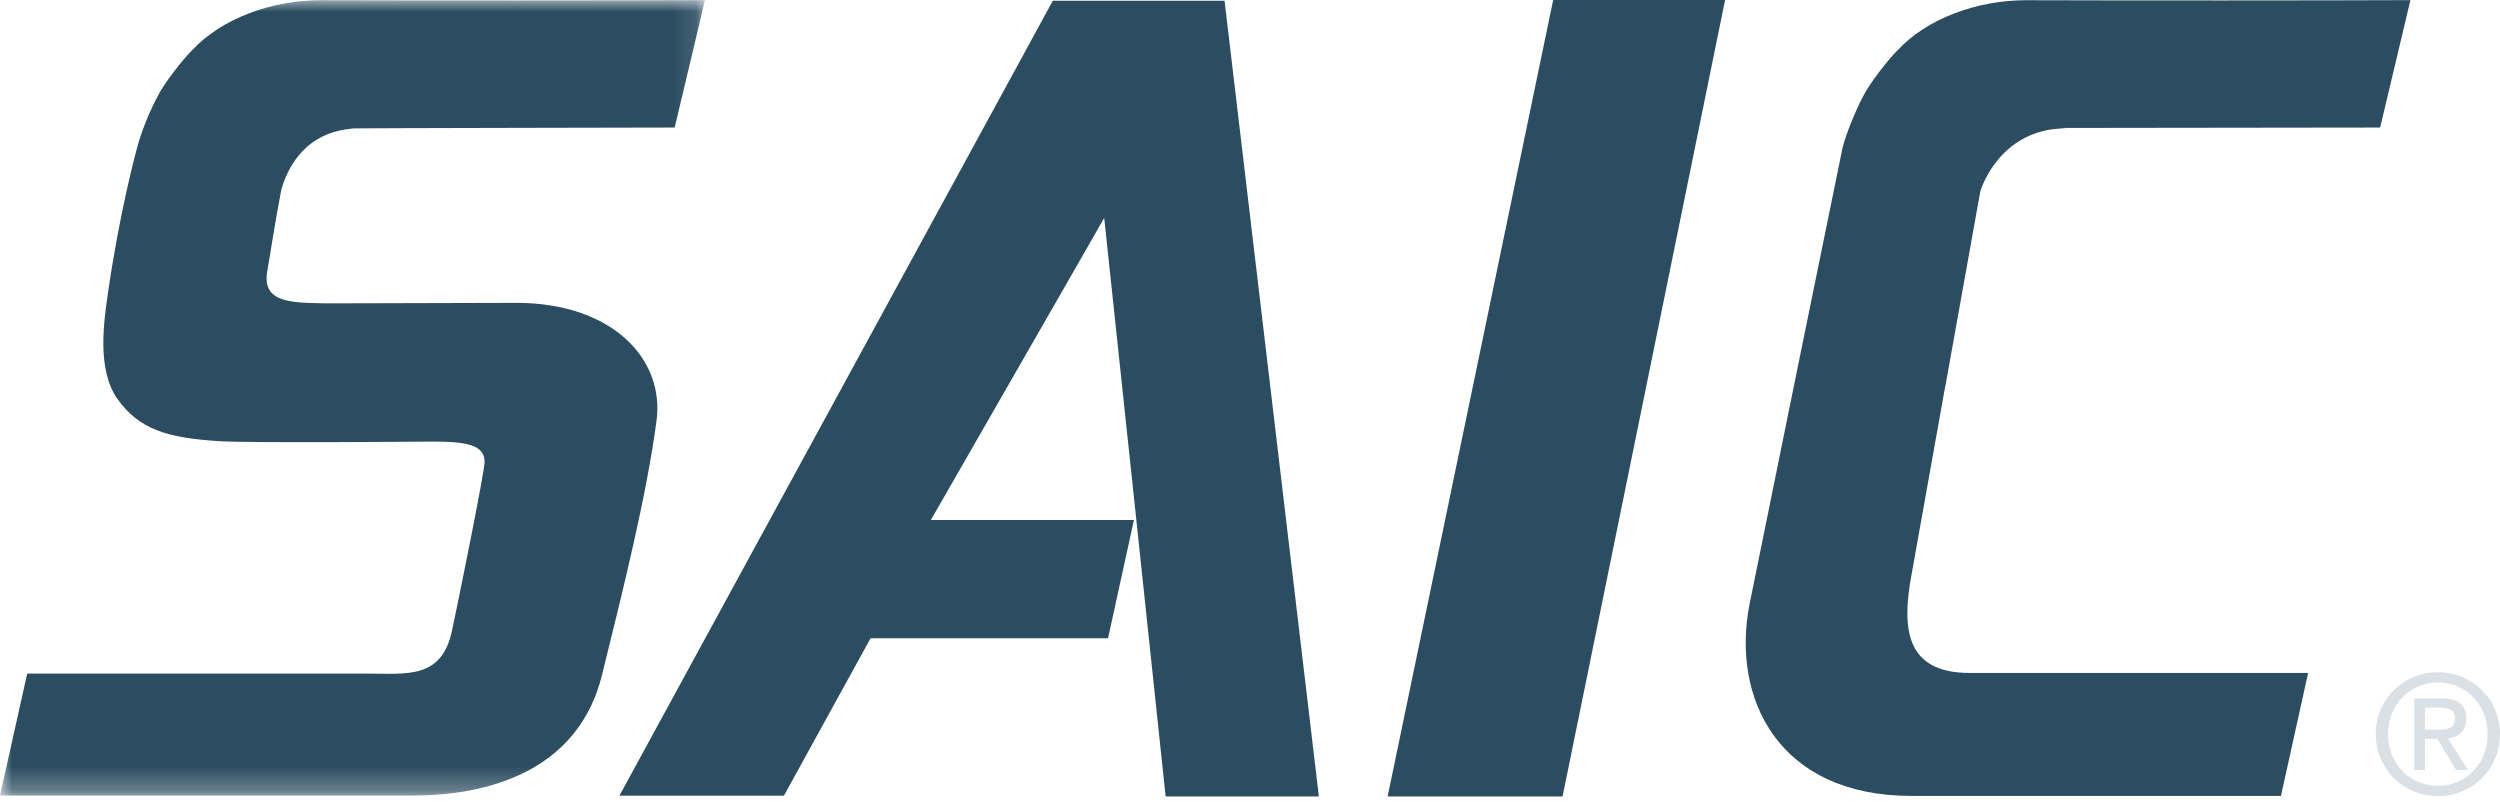
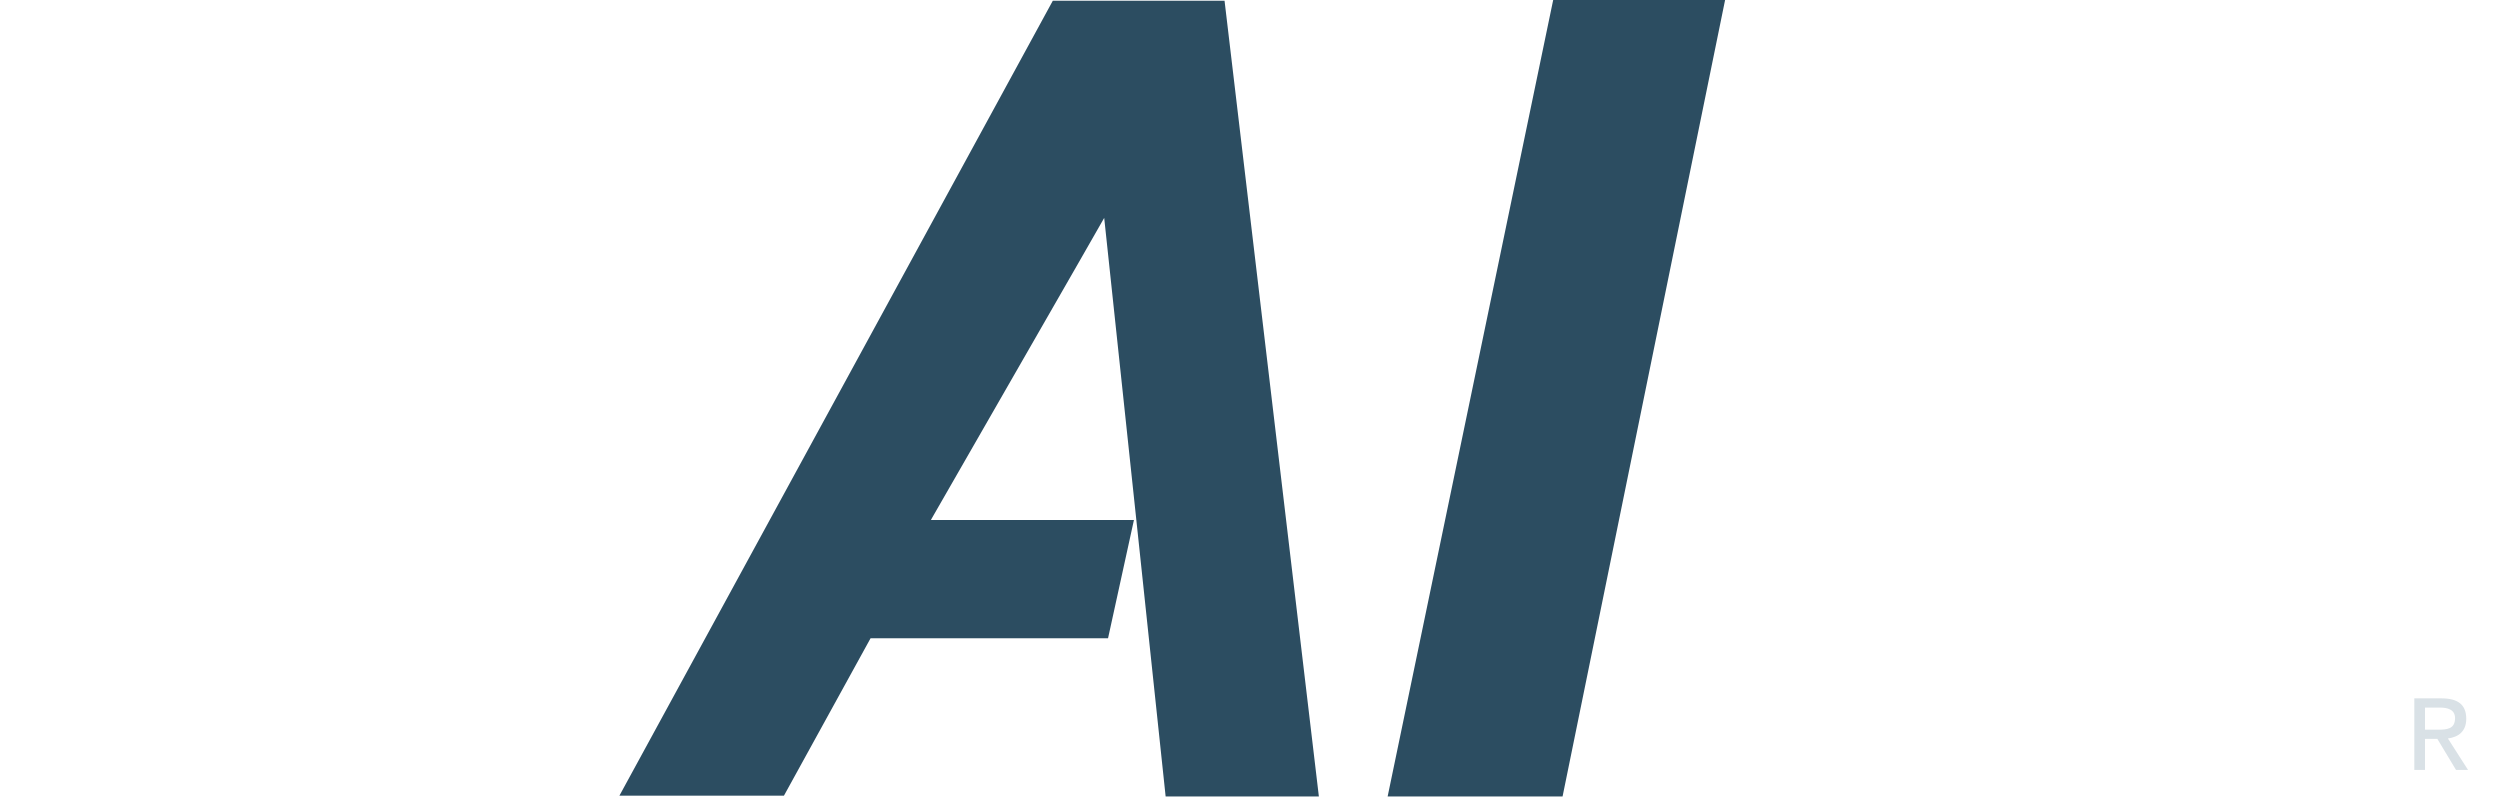
<svg xmlns="http://www.w3.org/2000/svg" xmlns:xlink="http://www.w3.org/1999/xlink" width="106" height="34" viewBox="0 0 106 34">
  <defs>
    <polygon id="a" points="0 .005 0 33.73 29.891 33.73 29.891 .005 0 .005" />
  </defs>
  <g fill="none" fill-rule="evenodd">
    <path fill="#2C4D61" d="M49.423,33.77 L55.92,33.77 L51.921,0.032 L44.639,0.032 L26.263,33.737 L33.239,33.737 C33.239,33.737 36.762,27.343 36.912,27.062 L46.981,27.062 L48.079,22.048 L39.484,22.048 C39.486,22.046 39.474,22.038 39.474,22.038 C40.065,21.001 46.674,9.51 46.818,9.239 C46.85,9.476 49.423,33.77 49.423,33.77" />
    <polygon fill="#2C4D61" points="73.144 0 65.855 0 58.836 33.77 66.253 33.77" />
-     <path fill="#D9E1E6" />
-     <path fill="#2C4D61" d="M86.885,5.481 C86.984,5.472 86.984,5.472 86.885,5.481 C85.486,5.606 80.487,6.053 78.735,6.21 C80.49,6.053 85.503,5.604 86.885,5.481 L86.885,5.481 Z M87.245,5.448 C87.244,5.448 87.234,5.449 87.227,5.45 C87.244,5.448 87.254,5.447 87.255,5.447 L87.245,5.448 Z M83.916,8.386 L83.968,8.105 C83.968,8.105 84.625,5.826 87.011,5.481 L87.651,5.425 L87.644,5.425 C87.519,5.425 87.405,5.438 87.288,5.445 C87.29,5.445 87.292,5.445 87.294,5.444 C87.428,5.433 87.563,5.419 87.71,5.42 L87.651,5.425 L100.918,5.408 L102.202,0.005 C98.888,0.021 89.885,0.024 85.928,0.009 C83.807,0.003 81.68,0.809 80.468,2.122 L80.464,2.122 C80.088,2.492 79.254,3.539 78.975,4.126 C78.735,4.563 78.269,5.666 78.125,6.263 C78.097,6.369 74.295,25.02 74.175,25.646 C73.414,29.592 75.381,33.747 81.049,33.747 L96.712,33.747 L97.865,28.532 L83.503,28.532 C80.735,28.532 80.646,26.559 81.049,24.364 L82.474,16.4 L82.479,16.4 L83.916,8.386 Z" />
    <path fill="#D9E1E6" d="M78.737 6.209C80.487 6.053 85.486 5.606 86.885 5.481 85.503 5.605 80.49 6.053 78.737 6.209M102.82 30.001L103.441 30.001C103.758 30.001 104.094 30.072 104.094 30.447 104.094 30.913 103.749 30.939 103.363 30.939L102.82 30.939 102.82 30.001zM102.367 32.645L102.82 32.645 102.82 31.329 103.344 31.329 104.135 32.645 104.645 32.645 103.791 31.311C104.23 31.253 104.569 31.018 104.569 30.477 104.569 29.877 104.216 29.61 103.509 29.61L102.367 29.61 102.367 32.645z" />
-     <path fill="#D9E1E6" d="M105.476,31.122 C105.476,32.387 104.548,33.319 103.372,33.319 C102.18,33.319 101.253,32.387 101.253,31.122 C101.253,29.877 102.18,28.936 103.372,28.936 C104.548,28.936 105.476,29.877 105.476,31.122 M100.732,31.122 C100.732,32.645 101.942,33.757 103.372,33.757 C104.79,33.757 106,32.645 106,31.122 C106,29.611 104.79,28.499 103.372,28.499 C101.942,28.499 100.732,29.611 100.732,31.122" />
    <mask id="b" fill="white">
      <use xlink:href="#a" />
    </mask>
-     <path fill="#2C4D61" d="M14.572,5.481 C14.8,5.46 14.795,5.461 14.572,5.481 C13.174,5.606 8.175,6.053 6.424,6.21 C8.178,6.053 13.189,5.604 14.572,5.481 M14.982,5.444 L14.997,5.444 C14.995,5.444 14.99,5.444 14.977,5.445 C14.979,5.445 14.98,5.445 14.982,5.444 M11.925,8.051 C12.087,7.496 12.654,5.766 14.699,5.481 C14.699,5.481 14.999,5.447 14.998,5.444 C15.385,5.433 28.607,5.408 28.607,5.408 L29.891,0.005 C26.576,0.021 17.572,0.024 13.616,0.009 C11.495,0.003 9.368,0.809 8.155,2.122 L8.152,2.122 C7.775,2.492 6.941,3.539 6.662,4.126 C6.424,4.563 6.025,5.463 5.812,6.263 C5.705,6.673 5.069,9.035 4.582,12.393 C4.405,13.62 4.094,15.664 4.98,16.915 C5.899,18.212 7.106,18.571 9.318,18.707 C10.695,18.788 18.359,18.723 18.359,18.723 C19.814,18.723 20.541,18.872 20.547,19.585 C20.55,19.986 19.397,25.677 19.161,26.757 C18.72,28.794 17.258,28.561 15.586,28.561 L1.153,28.561 L-0,33.73 L17.493,33.73 C21.209,33.73 24.595,32.381 25.522,28.629 C26.467,24.809 27.412,21.018 27.836,17.847 C28.191,15.188 25.921,12.841 21.893,12.841 C21.829,12.841 13.886,12.863 13.886,12.863 C12.44,12.833 11.082,12.887 11.333,11.489 C11.457,10.804 11.645,9.52 11.925,8.051" mask="url(#b)" />
  </g>
</svg>